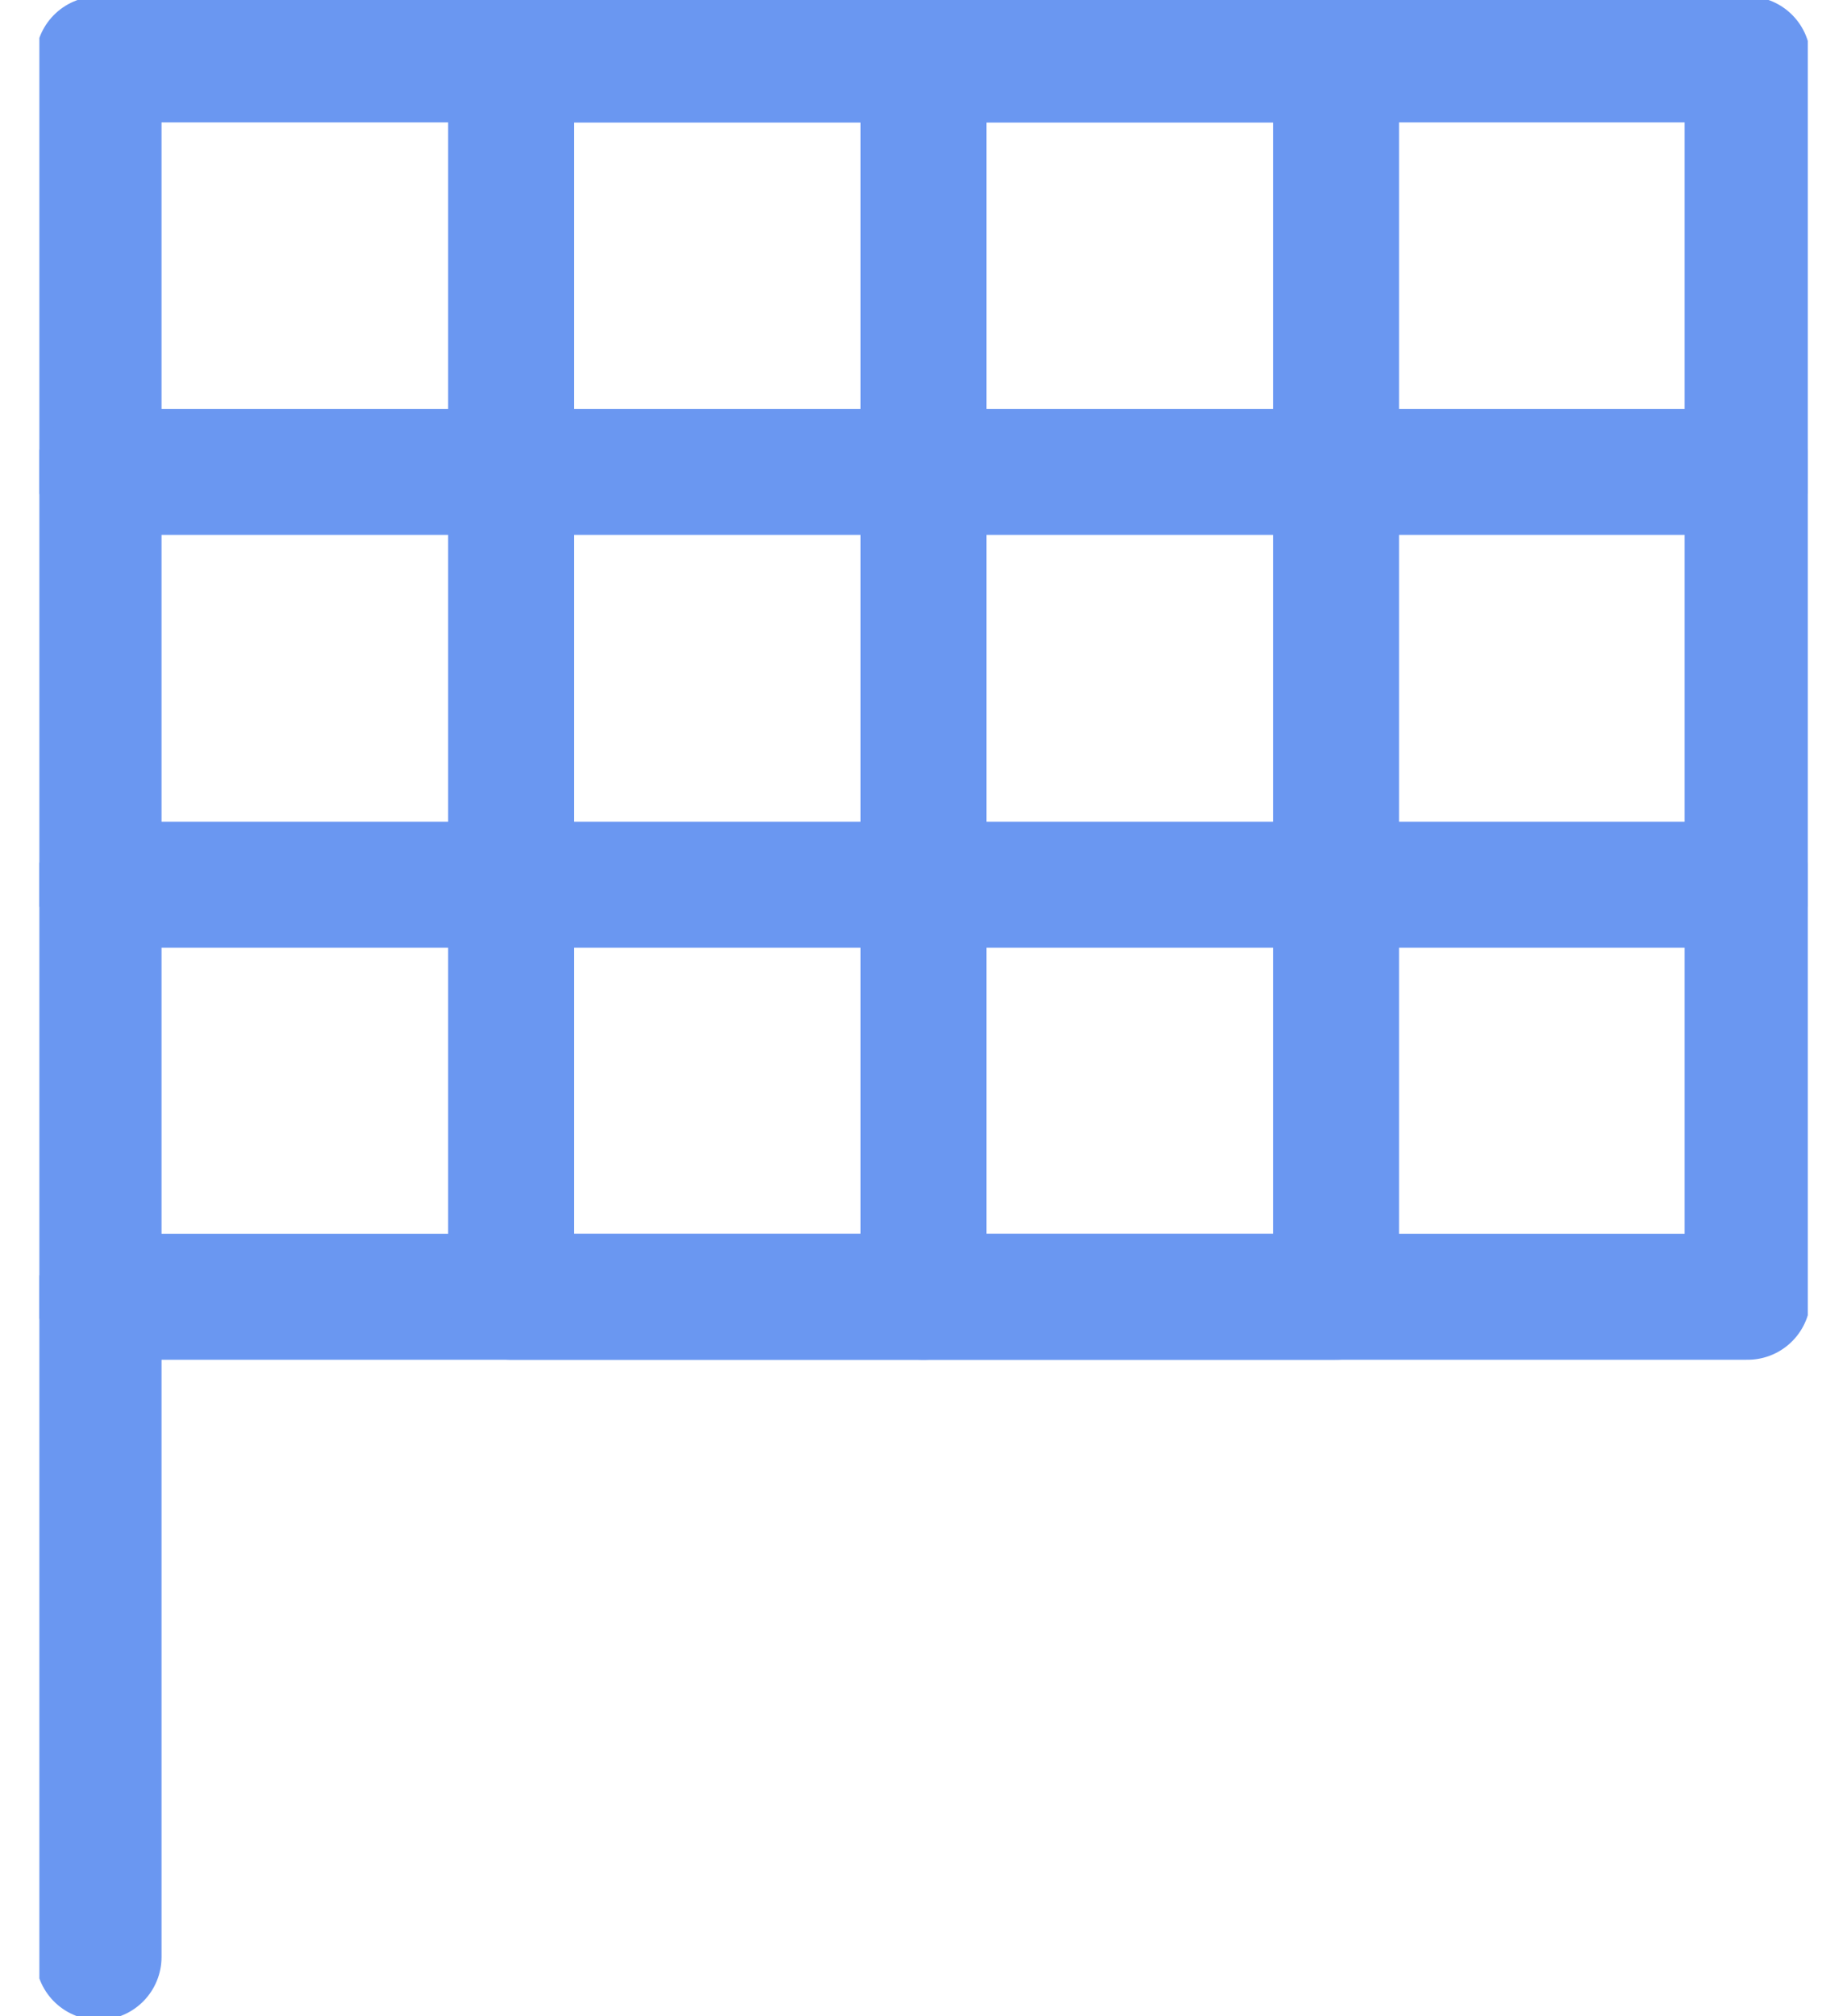
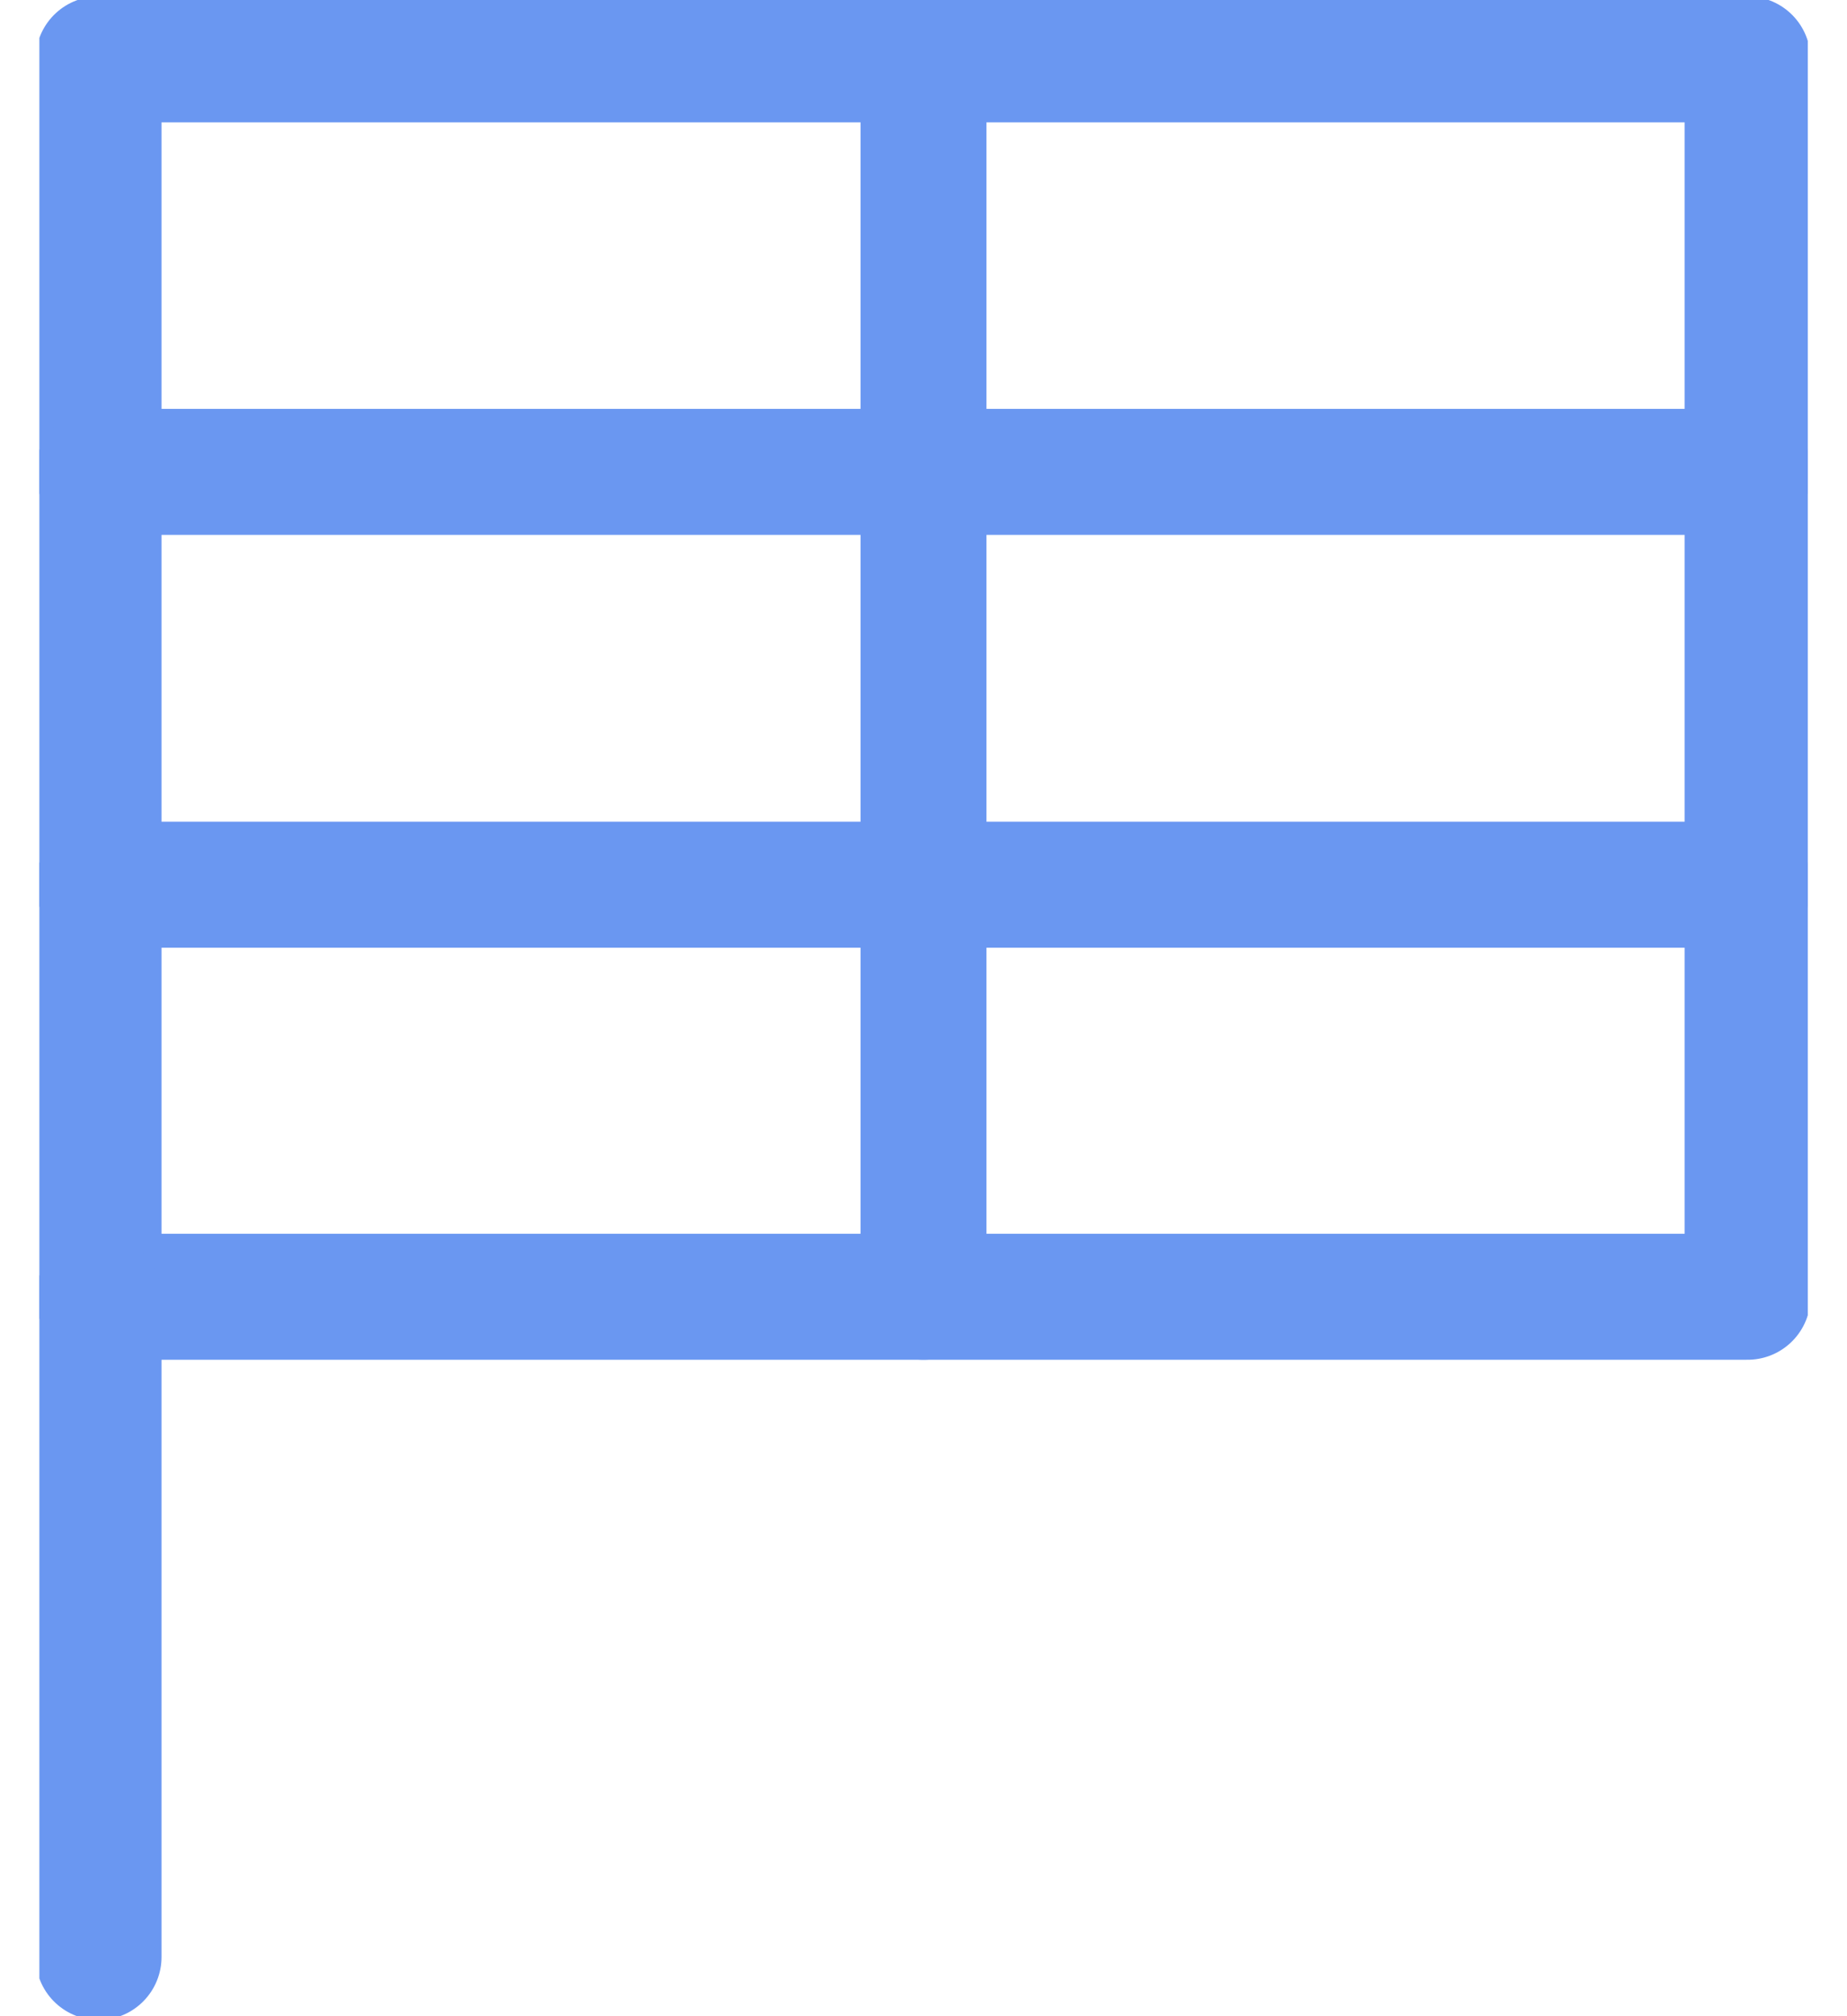
<svg xmlns="http://www.w3.org/2000/svg" width="22" height="24" viewBox="0 0 22 24" fill="none">
  <g id="icon" clip-path="url(#clip0_868_21490)">
    <path id="Vector" d="M20.816 0.707H1.174V15.436H20.816V0.707Z" stroke="#6A97F1" stroke-width="1.5" stroke-linecap="round" stroke-linejoin="round" />
-     <path id="Vector_2" d="M15.914 0.707H6.088V15.436H15.914V0.707Z" stroke="#6A97F1" stroke-width="1.5" stroke-linecap="round" stroke-linejoin="round" />
    <path id="Vector_3" d="M11 0.707V15.436" stroke="#6A97F1" stroke-width="1.5" stroke-linecap="round" stroke-linejoin="round" />
    <path id="Vector_4" d="M1.174 5.617H20.826" stroke="#6A97F1" stroke-width="1.5" stroke-linecap="round" stroke-linejoin="round" />
    <path id="Vector_5" d="M1.174 10.531H20.826" stroke="#6A97F1" stroke-width="1.5" stroke-linecap="round" stroke-linejoin="round" />
    <path id="Vector_6" d="M1.174 23.295V15.445" stroke="#6A97F1" stroke-width="1.5" stroke-linecap="round" stroke-linejoin="round" />
  </g>
  <defs>
    <clipPath id="clip0_868_21490">
      <rect width="21.064" height="24" fill="white" transform="translate(0.469)" />
    </clipPath>
  </defs>
</svg>